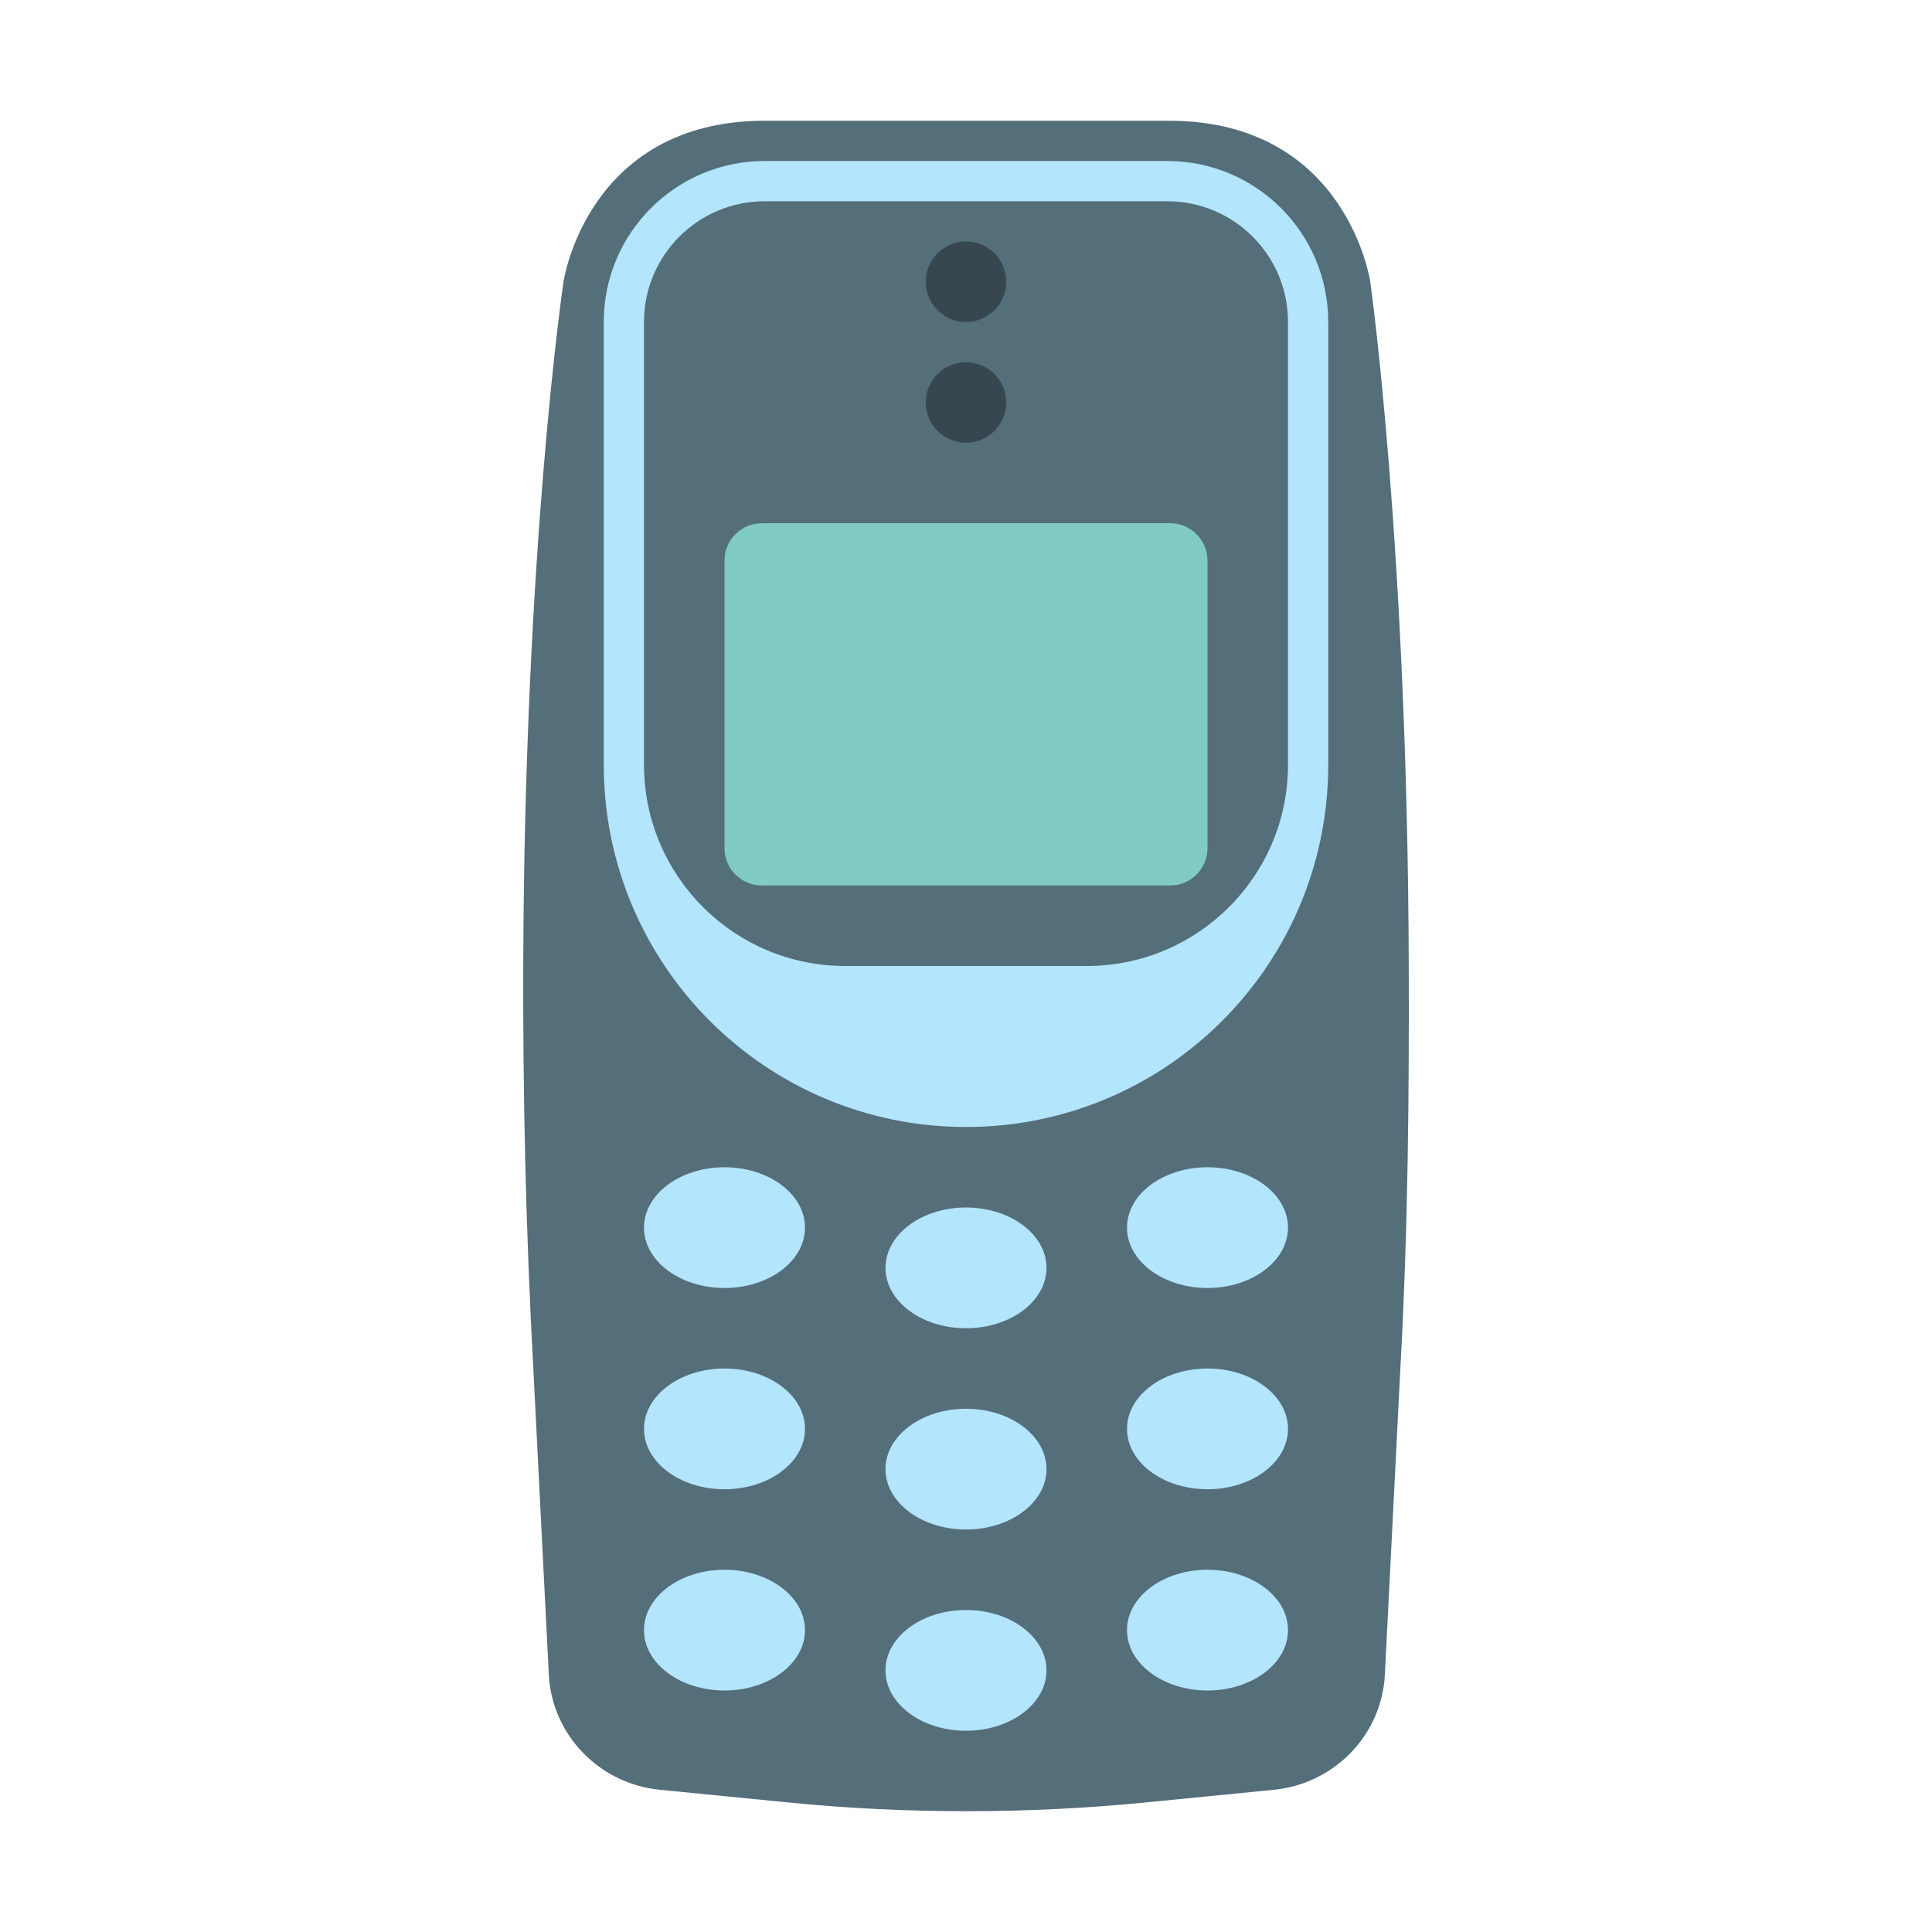
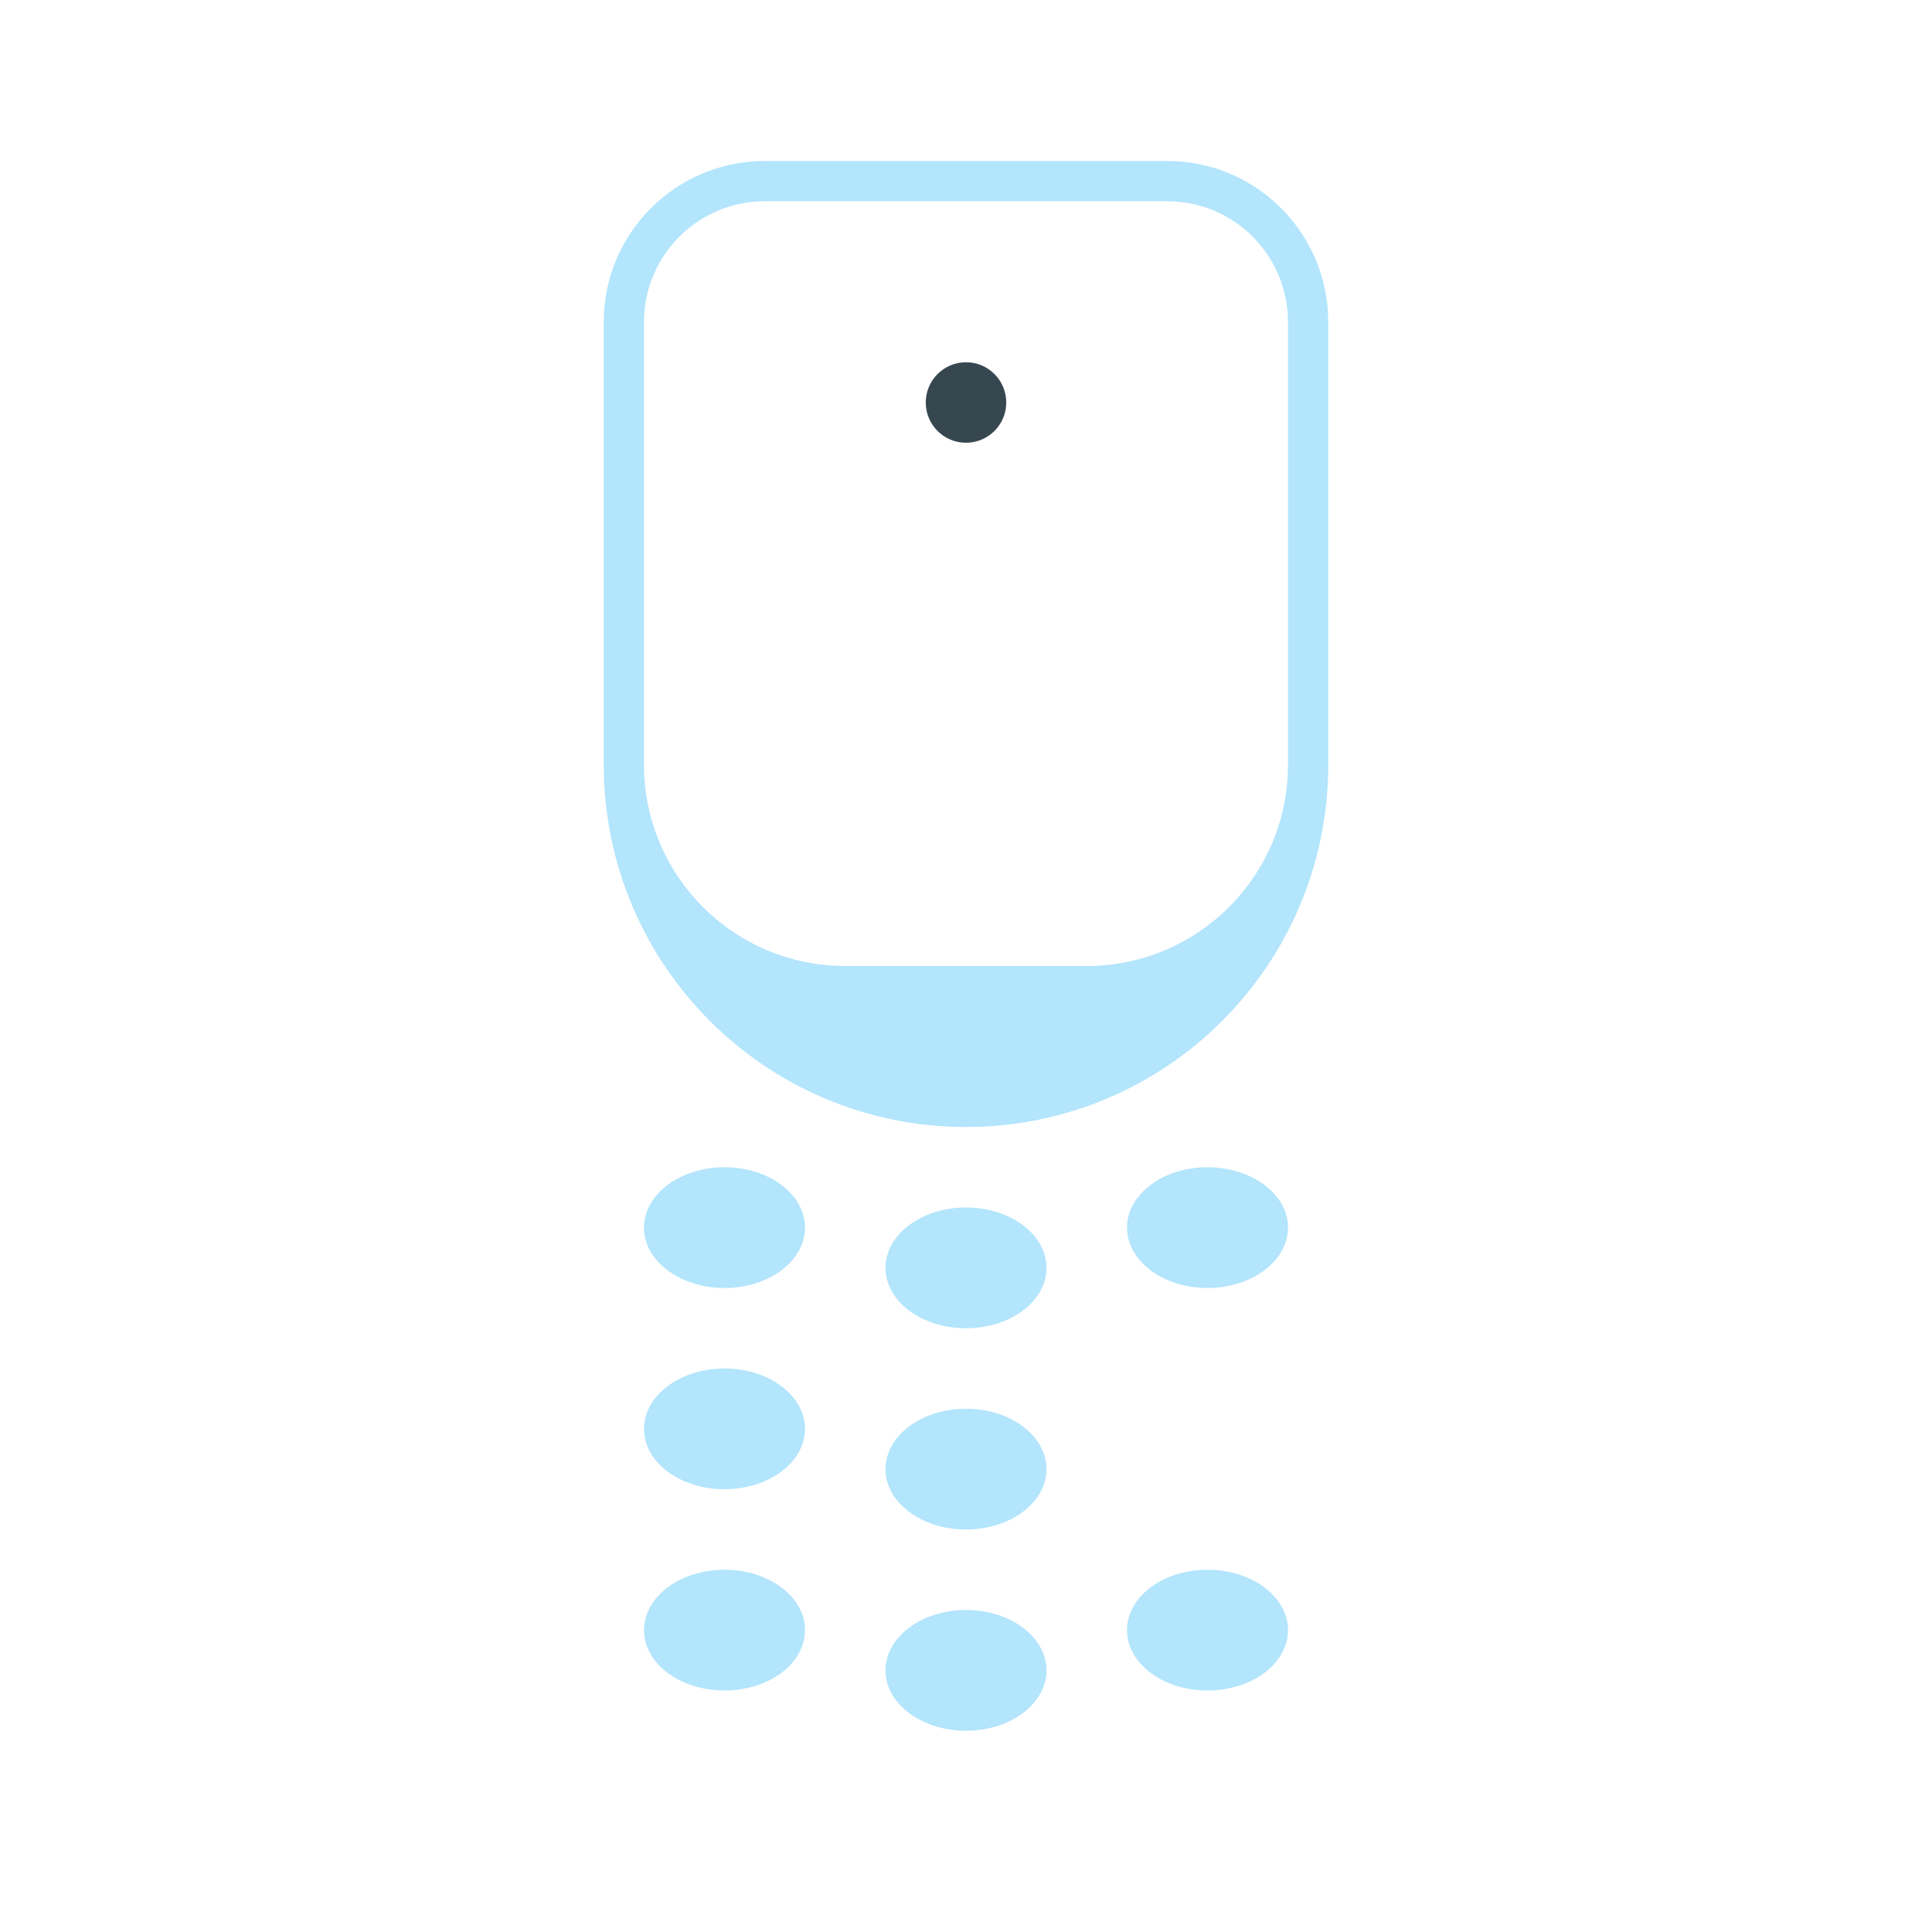
<svg xmlns="http://www.w3.org/2000/svg" version="1.1" x="0px" y="0px" viewBox="0 0 48 48" style="enable-background:new 0 0 48 48;" xml:space="preserve">
-   <path style="fill:#546E7A;" d="M34.044,7c0,0-0.583-4-5-4c-2.086,0-3.593,0-5,0C24.03,3,24.014,3,24,3c-1.407,0-2.914,0-5,0  c-4.417,0-5,4-5,4s-0.97,6.553-1,17c-0.009,3.053,0.054,6.439,0.255,10.091l0.38,7.511c0.076,1.498,1.249,2.715,2.76,2.865  l3.226,0.318c1.456,0.144,2.917,0.214,4.378,0.213v0.001c0.007,0,0.015,0,0.022,0s0.015,0,0.022,0v-0.001  c1.461,0,2.922-0.07,4.378-0.213l3.226-0.318c1.511-0.149,2.685-1.367,2.76-2.865l0.38-7.511C34.99,30.439,35.009,27.053,35,24  C34.97,13.553,34.044,7,34.044,7z" />
-   <path style="fill:#80CBC4;" d="M29.074,22H18.926C18.415,22,18,21.585,18,21.074v-7.148C18,13.415,18.415,13,18.926,13h10.148  C29.585,13,30,13.415,30,13.926v7.148C30,21.585,29.585,22,29.074,22z" />
  <g>
    <ellipse style="fill:#B3E5FC;" cx="24" cy="31.5" rx="2" ry="1.5" />
    <ellipse style="fill:#B3E5FC;" cx="24" cy="36.5" rx="2" ry="1.5" />
    <ellipse style="fill:#B3E5FC;" cx="24" cy="41.5" rx="2" ry="1.5" />
    <ellipse style="fill:#B3E5FC;" cx="30" cy="30.5" rx="2" ry="1.5" />
-     <ellipse style="fill:#B3E5FC;" cx="30" cy="35.5" rx="2" ry="1.5" />
    <ellipse style="fill:#B3E5FC;" cx="30" cy="40.5" rx="2" ry="1.5" />
    <ellipse style="fill:#B3E5FC;" cx="18" cy="30.5" rx="2" ry="1.5" />
    <ellipse style="fill:#B3E5FC;" cx="18" cy="35.5" rx="2" ry="1.5" />
    <ellipse style="fill:#B3E5FC;" cx="18" cy="40.5" rx="2" ry="1.5" />
    <path style="fill:#B3E5FC;" d="M29,4H19c-2.209,0-4,1.791-4,4v11c0,4.971,4.029,9,9,9s9-4.029,9-9V8C33,5.791,31.209,4,29,4z    M32,19c0,2.761-2.239,5-5,5h-6c-2.761,0-5-2.239-5-5V8c0-1.657,1.343-3,3-3h10c1.657,0,3,1.343,3,3V19z" />
  </g>
  <g>
-     <circle style="fill:#37474F;" cx="24" cy="7" r="1" />
    <circle style="fill:#37474F;" cx="24" cy="10" r="1" />
  </g>
</svg>